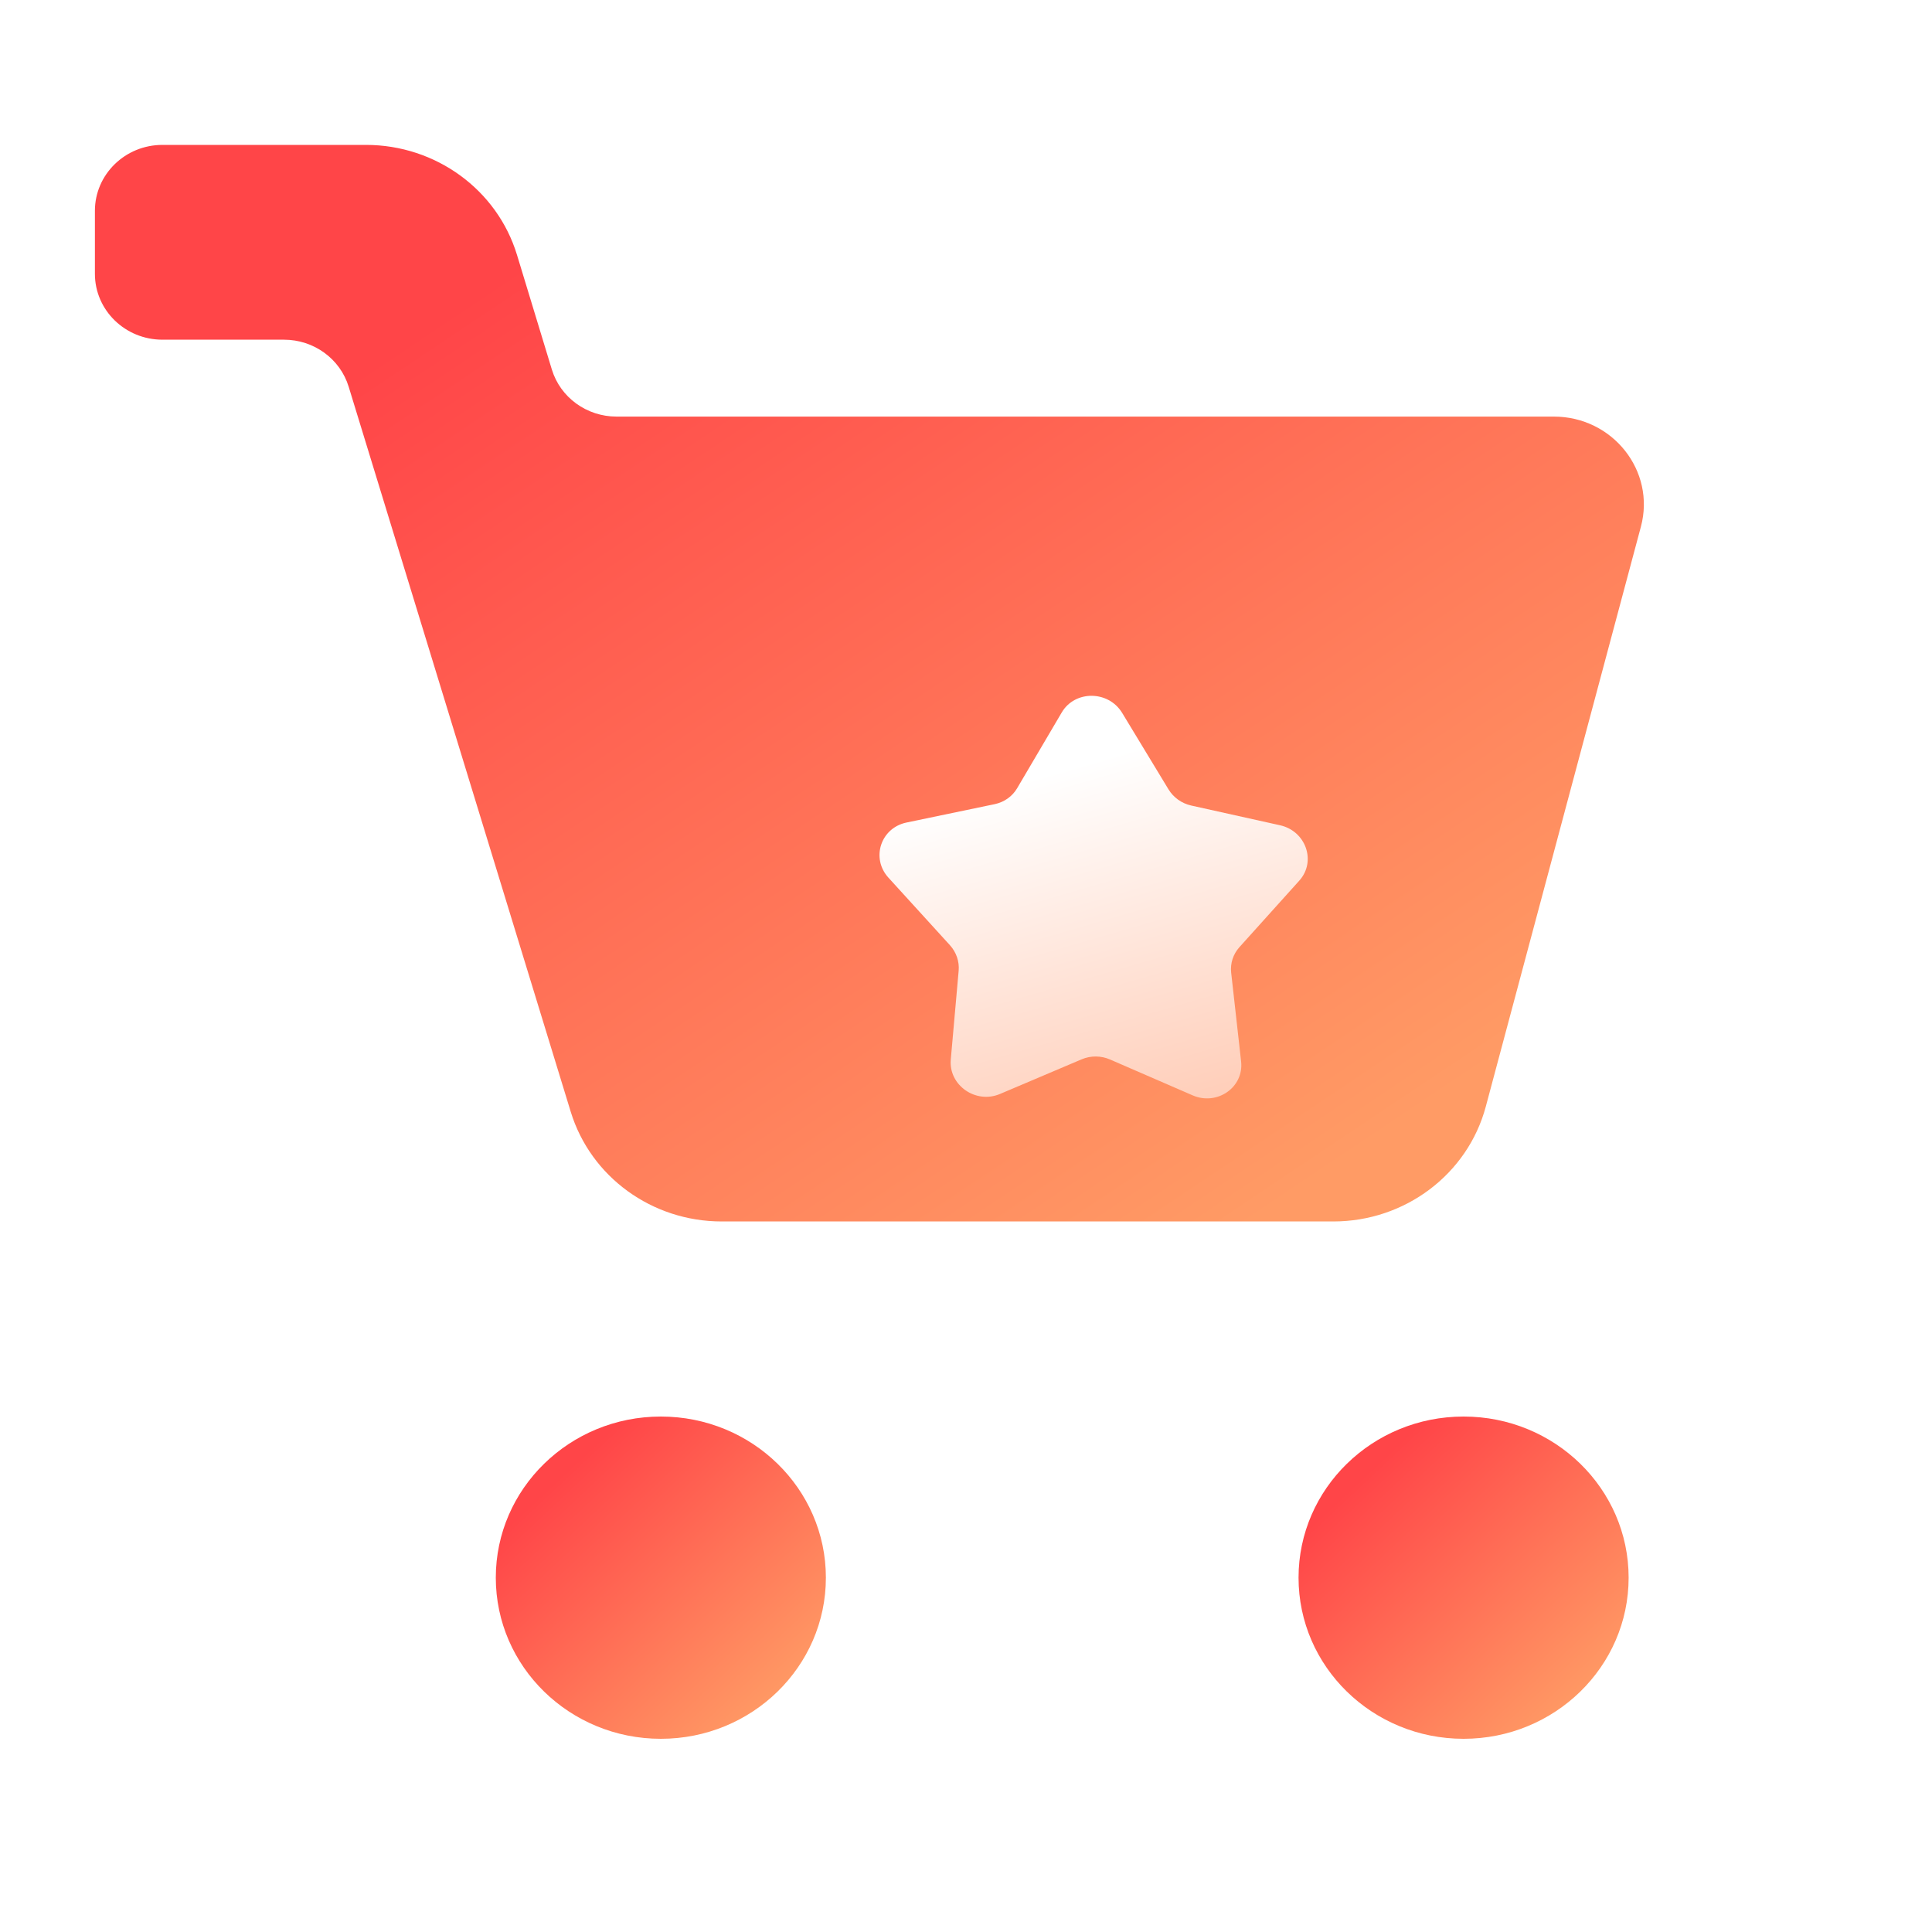
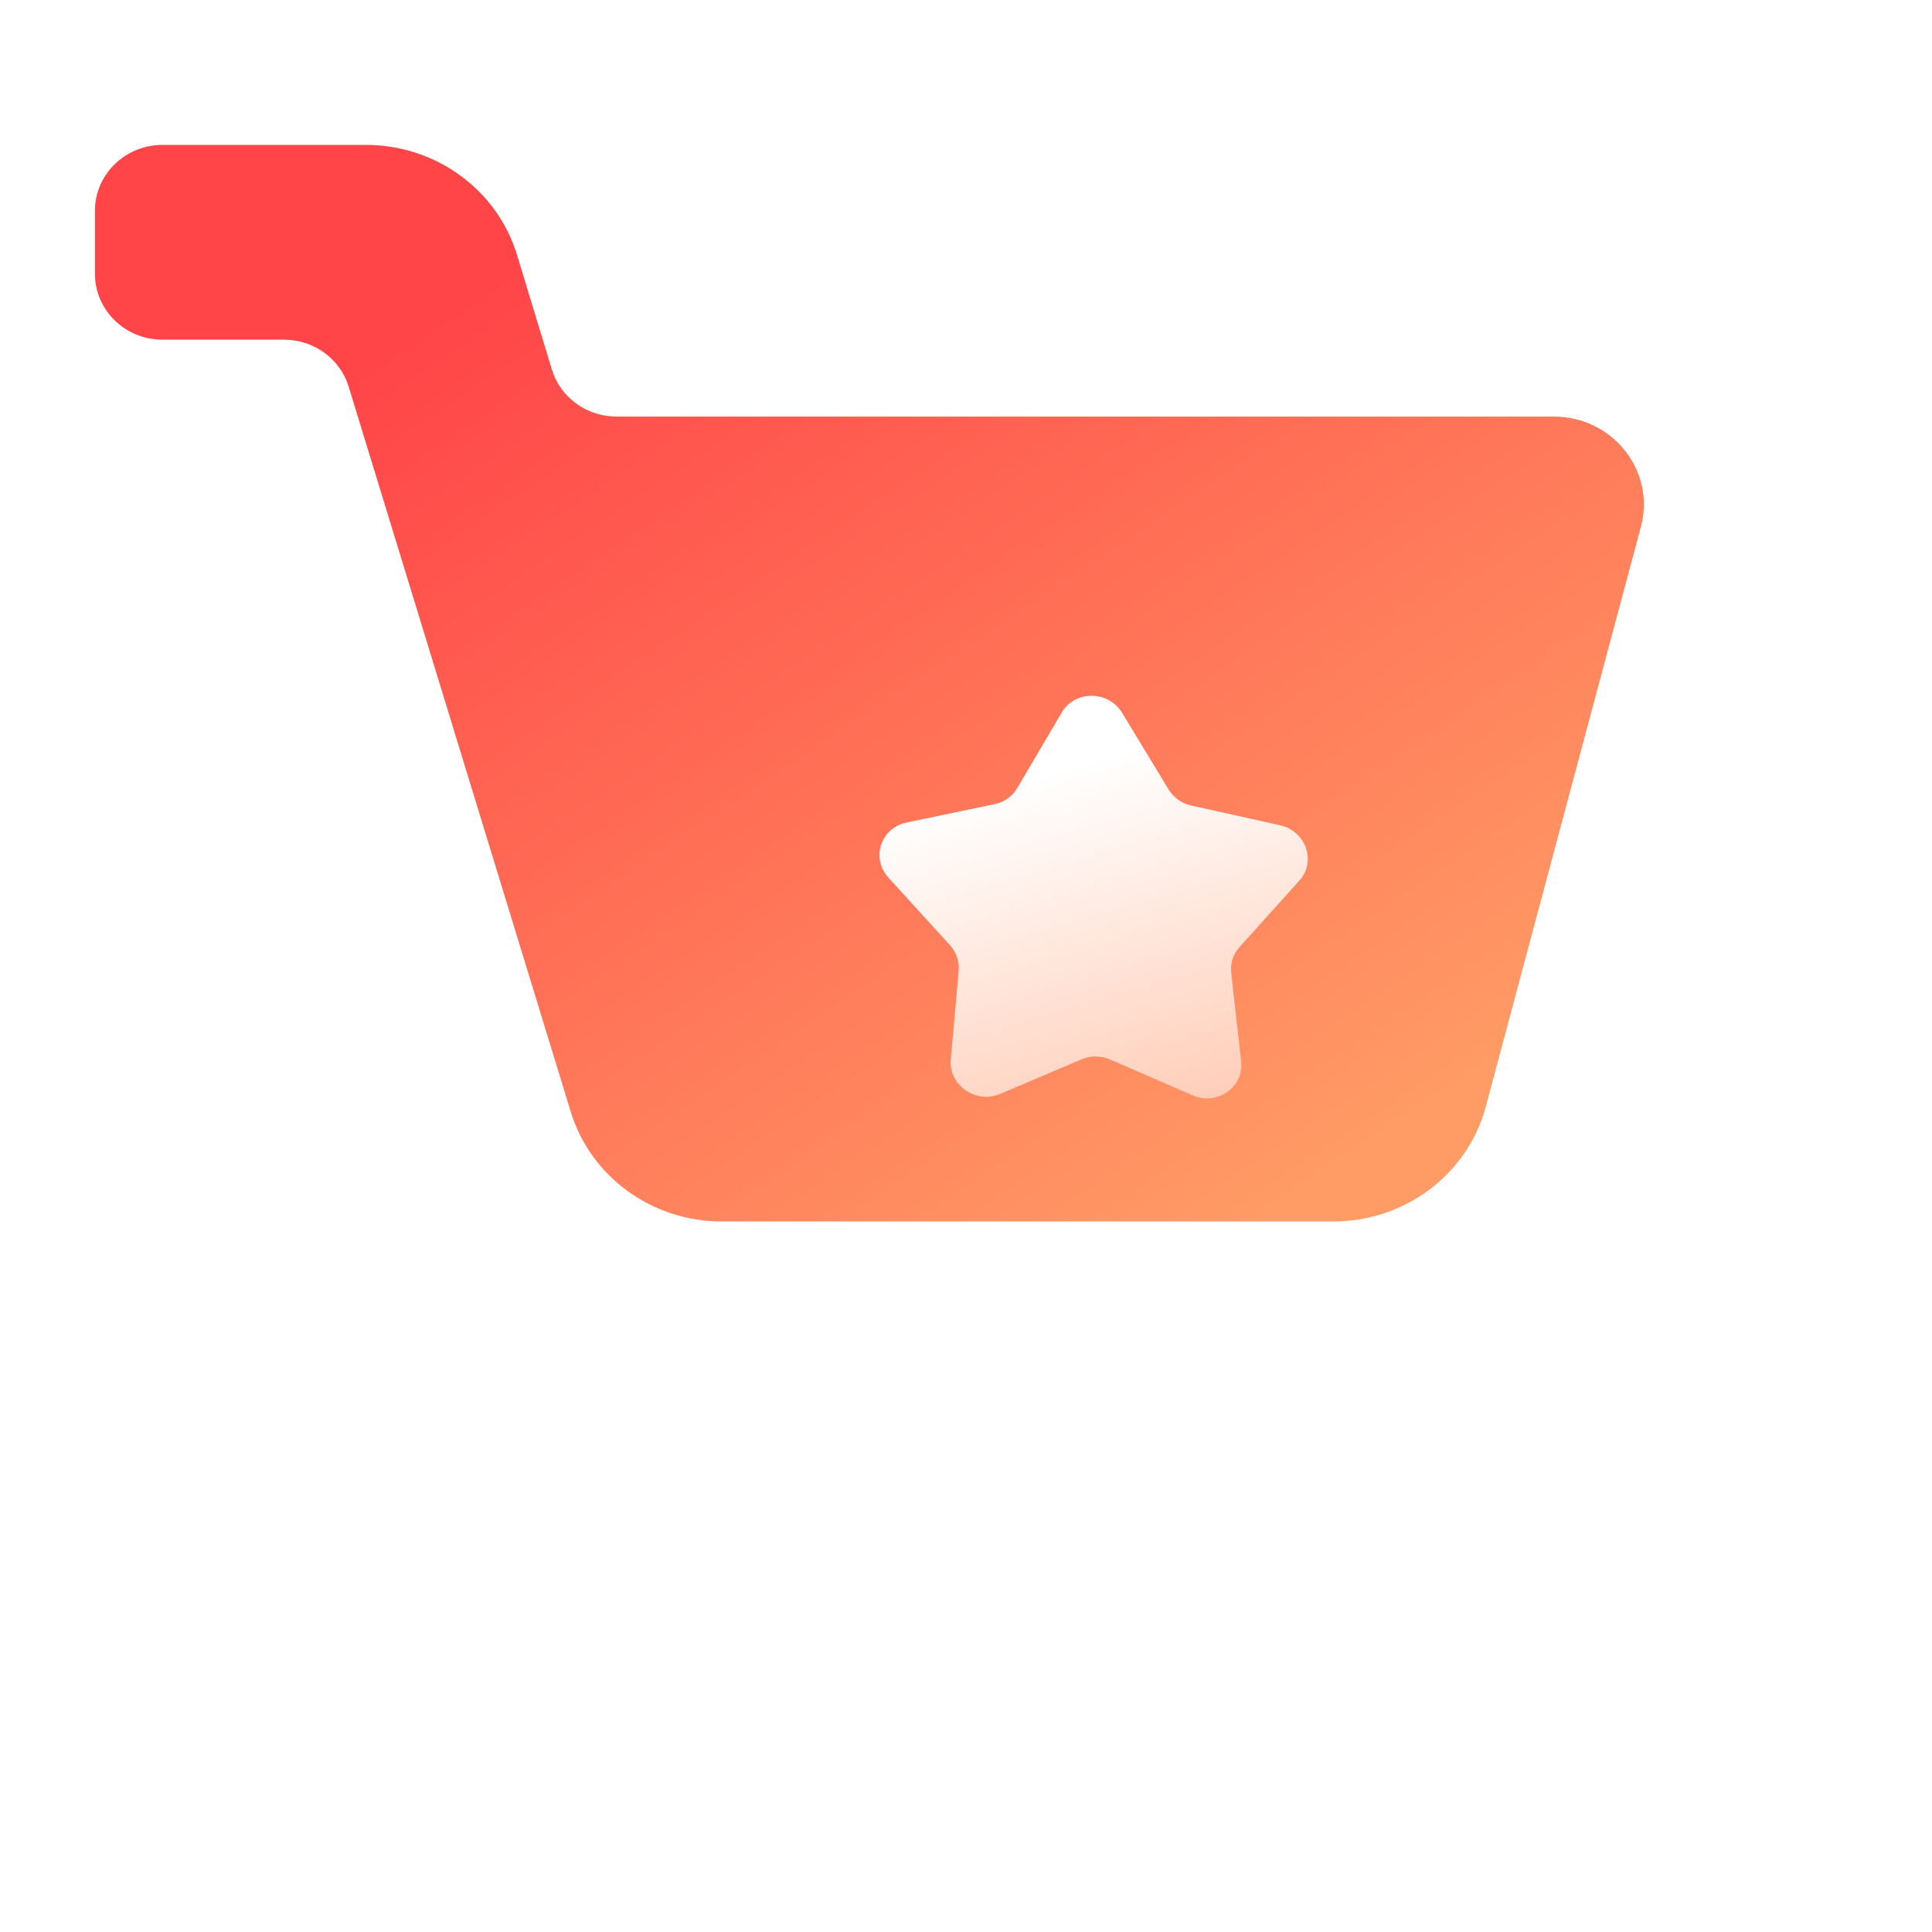
<svg xmlns="http://www.w3.org/2000/svg" width="40" height="40" viewBox="0 0 40 40" fill="none">
  <g id="Mask group">
    <mask id="mask0_283_2457" style="mask-type:alpha" maskUnits="userSpaceOnUse" x="0" y="0" width="40" height="40">
      <rect id="Rectangle 1366" width="40" height="40" fill="#D9D9D9" />
    </mask>
    <g mask="url(#mask0_283_2457)">
      <g id="Group 1171275916" filter="url(#filter0_d_283_2457)">
        <g id="Group 1171275910" filter="url(#filter1_i_283_2457)">
          <path id="Union" d="M1.965 5.365C1.965 4.611 2.591 4 3.363 4H7.577C9.021 4 10.293 4.927 10.704 6.278L11.425 8.649C11.601 9.228 12.146 9.625 12.765 9.625H32.17C33.391 9.625 34.282 10.752 33.973 11.905L30.762 23.91C30.387 25.311 29.09 26.289 27.606 26.289H14.941C13.499 26.289 12.229 25.366 11.816 24.017L7.219 9.007C7.042 8.429 6.498 8.033 5.88 8.033H3.363C2.591 8.033 1.965 7.422 1.965 6.669V5.365Z" fill="url(#paint0_linear_283_2457)" />
        </g>
-         <ellipse id="Ellipse 125" cx="12.682" cy="31.664" rx="3.417" ry="3.336" fill="url(#paint1_linear_283_2457)" />
-         <ellipse id="Ellipse 126" cx="29.302" cy="31.664" rx="3.417" ry="3.336" fill="url(#paint2_linear_283_2457)" />
        <g id="Star 1" filter="url(#filter2_d_283_2457)">
          <path d="M20.482 13.251C20.755 12.787 21.449 12.792 21.733 13.26L22.692 14.842C22.795 15.012 22.966 15.134 23.164 15.178L25.001 15.586C25.538 15.705 25.758 16.335 25.401 16.732L24.16 18.111C24.03 18.256 23.969 18.446 23.99 18.638L24.196 20.478C24.255 21.012 23.7 21.398 23.192 21.178L21.483 20.436C21.295 20.354 21.083 20.353 20.897 20.431L19.205 21.149C18.701 21.363 18.137 20.968 18.185 20.435L18.348 18.598C18.365 18.406 18.299 18.214 18.166 18.068L16.894 16.671C16.528 16.269 16.733 15.642 17.267 15.53L19.095 15.149C19.292 15.107 19.46 14.988 19.559 14.819L20.482 13.251Z" fill="url(#paint3_linear_283_2457)" />
        </g>
      </g>
    </g>
  </g>
  <defs>
    <filter id="filter0_d_283_2457" x="-0.035" y="2" width="38.07" height="37" filterUnits="userSpaceOnUse" color-interpolation-filters="sRGB">
      <feFlood flood-opacity="0" result="BackgroundImageFix" />
      <feColorMatrix in="SourceAlpha" type="matrix" values="0 0 0 0 0 0 0 0 0 0 0 0 0 0 0 0 0 0 127 0" result="hardAlpha" />
      <feOffset dx="1" dy="1" />
      <feGaussianBlur stdDeviation="1.5" />
      <feComposite in2="hardAlpha" operator="out" />
      <feColorMatrix type="matrix" values="0 0 0 0 1 0 0 0 0 0.499 0 0 0 0 0.41 0 0 0 0.37 0" />
      <feBlend mode="normal" in2="BackgroundImageFix" result="effect1_dropShadow_283_2457" />
      <feBlend mode="normal" in="SourceGraphic" in2="effect1_dropShadow_283_2457" result="shape" />
    </filter>
    <filter id="filter1_i_283_2457" x="0.965" y="2" width="33.07" height="24.29" filterUnits="userSpaceOnUse" color-interpolation-filters="sRGB">
      <feFlood flood-opacity="0" result="BackgroundImageFix" />
      <feBlend mode="normal" in="SourceGraphic" in2="BackgroundImageFix" result="shape" />
      <feColorMatrix in="SourceAlpha" type="matrix" values="0 0 0 0 0 0 0 0 0 0 0 0 0 0 0 0 0 0 127 0" result="hardAlpha" />
      <feOffset dx="-1" dy="-2" />
      <feGaussianBlur stdDeviation="2.5" />
      <feComposite in2="hardAlpha" operator="arithmetic" k2="-1" k3="1" />
      <feColorMatrix type="matrix" values="0 0 0 0 1 0 0 0 0 0.12 0 0 0 0 0.12 0 0 0 0.77 0" />
      <feBlend mode="normal" in2="shape" result="effect1_innerShadow_283_2457" />
    </filter>
    <filter id="filter2_d_283_2457" x="15.209" y="11.406" width="12.866" height="12.335" filterUnits="userSpaceOnUse" color-interpolation-filters="sRGB">
      <feFlood flood-opacity="0" result="BackgroundImageFix" />
      <feColorMatrix in="SourceAlpha" type="matrix" values="0 0 0 0 0 0 0 0 0 0 0 0 0 0 0 0 0 0 127 0" result="hardAlpha" />
      <feOffset dx="0.5" dy="0.5" />
      <feGaussianBlur stdDeviation="1" />
      <feComposite in2="hardAlpha" operator="out" />
      <feColorMatrix type="matrix" values="0 0 0 0 0.772 0 0 0 0 0 0 0 0 0 0 0 0 0 0.46 0" />
      <feBlend mode="normal" in2="BackgroundImageFix" result="effect1_dropShadow_283_2457" />
      <feBlend mode="normal" in="SourceGraphic" in2="effect1_dropShadow_283_2457" result="shape" />
    </filter>
    <linearGradient id="paint0_linear_283_2457" x1="8.646" y1="7.901" x2="22.504" y2="28.617" gradientUnits="userSpaceOnUse">
      <stop stop-color="#FF4548" />
      <stop offset="1" stop-color="#FF9B65" />
    </linearGradient>
    <linearGradient id="paint1_linear_283_2457" x1="10.689" y1="29.496" x2="15.168" y2="34.263" gradientUnits="userSpaceOnUse">
      <stop stop-color="#FF4548" />
      <stop offset="1" stop-color="#FF9B65" />
    </linearGradient>
    <linearGradient id="paint2_linear_283_2457" x1="27.309" y1="29.496" x2="31.788" y2="34.263" gradientUnits="userSpaceOnUse">
      <stop stop-color="#FF4548" />
      <stop offset="1" stop-color="#FF9B65" />
    </linearGradient>
    <linearGradient id="paint3_linear_283_2457" x1="19.603" y1="14.69" x2="21.79" y2="22.227" gradientUnits="userSpaceOnUse">
      <stop stop-color="white" />
      <stop offset="1" stop-color="#FFCBB5" />
    </linearGradient>
  </defs>
</svg>